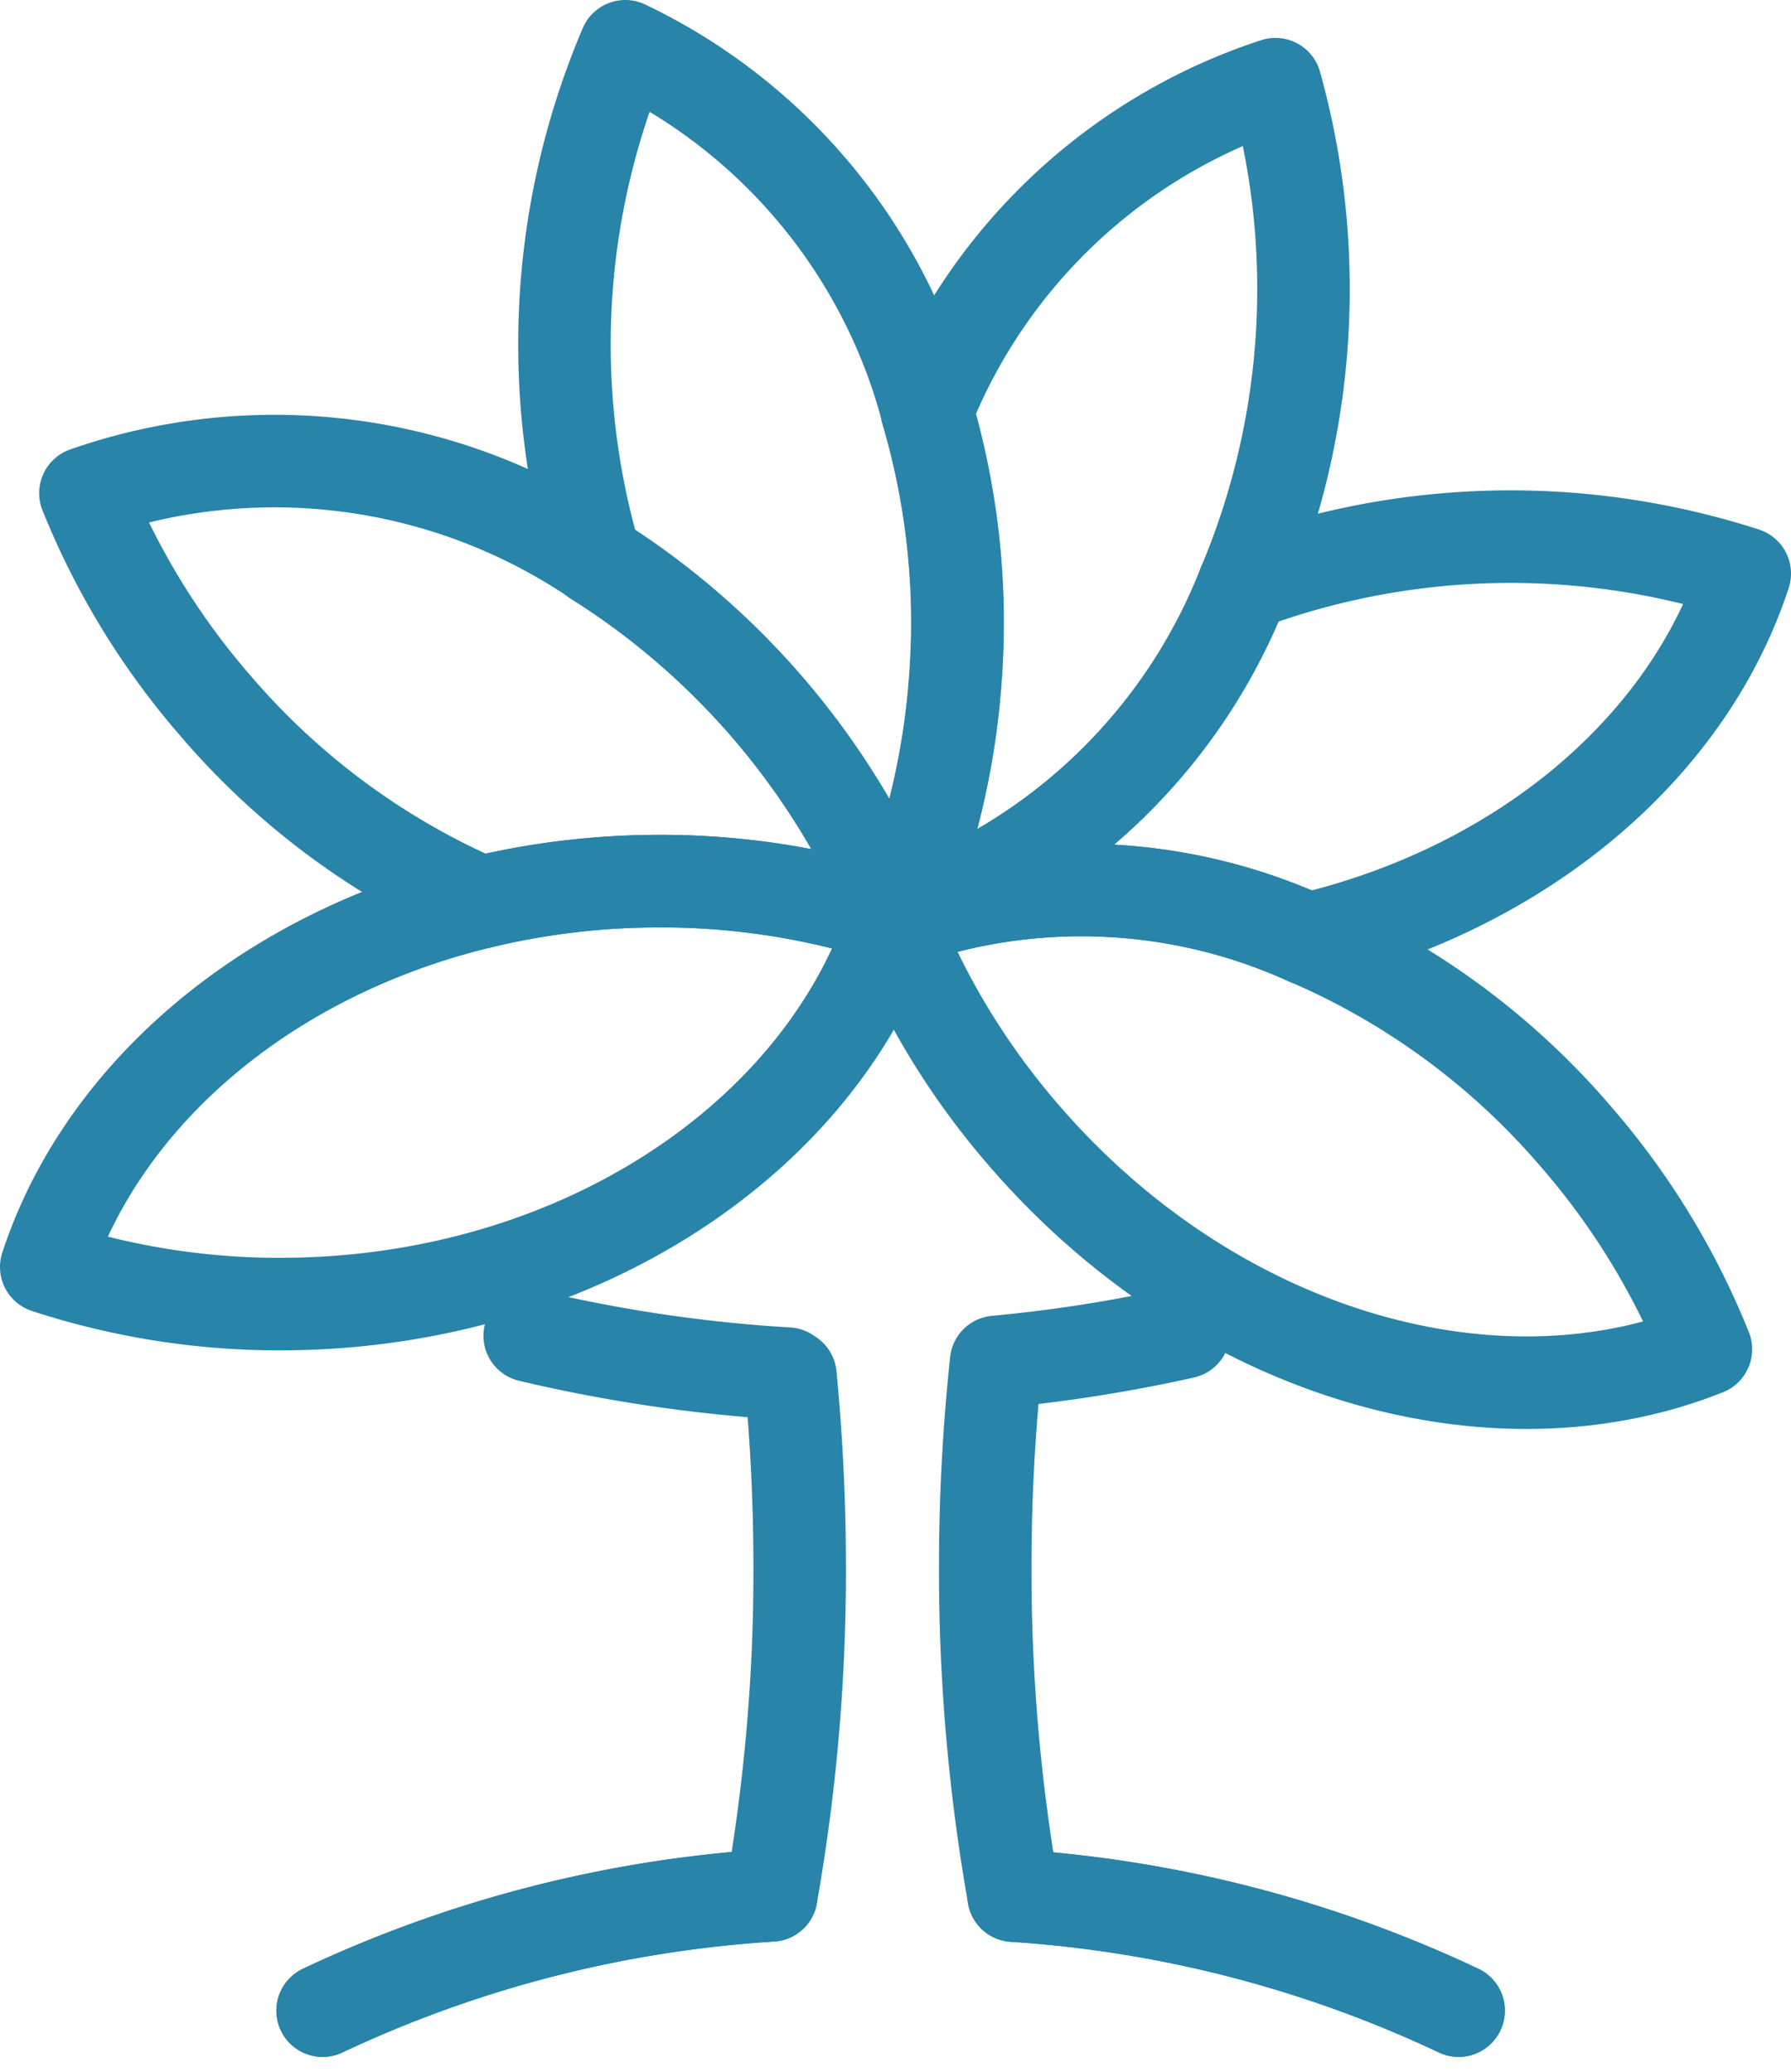
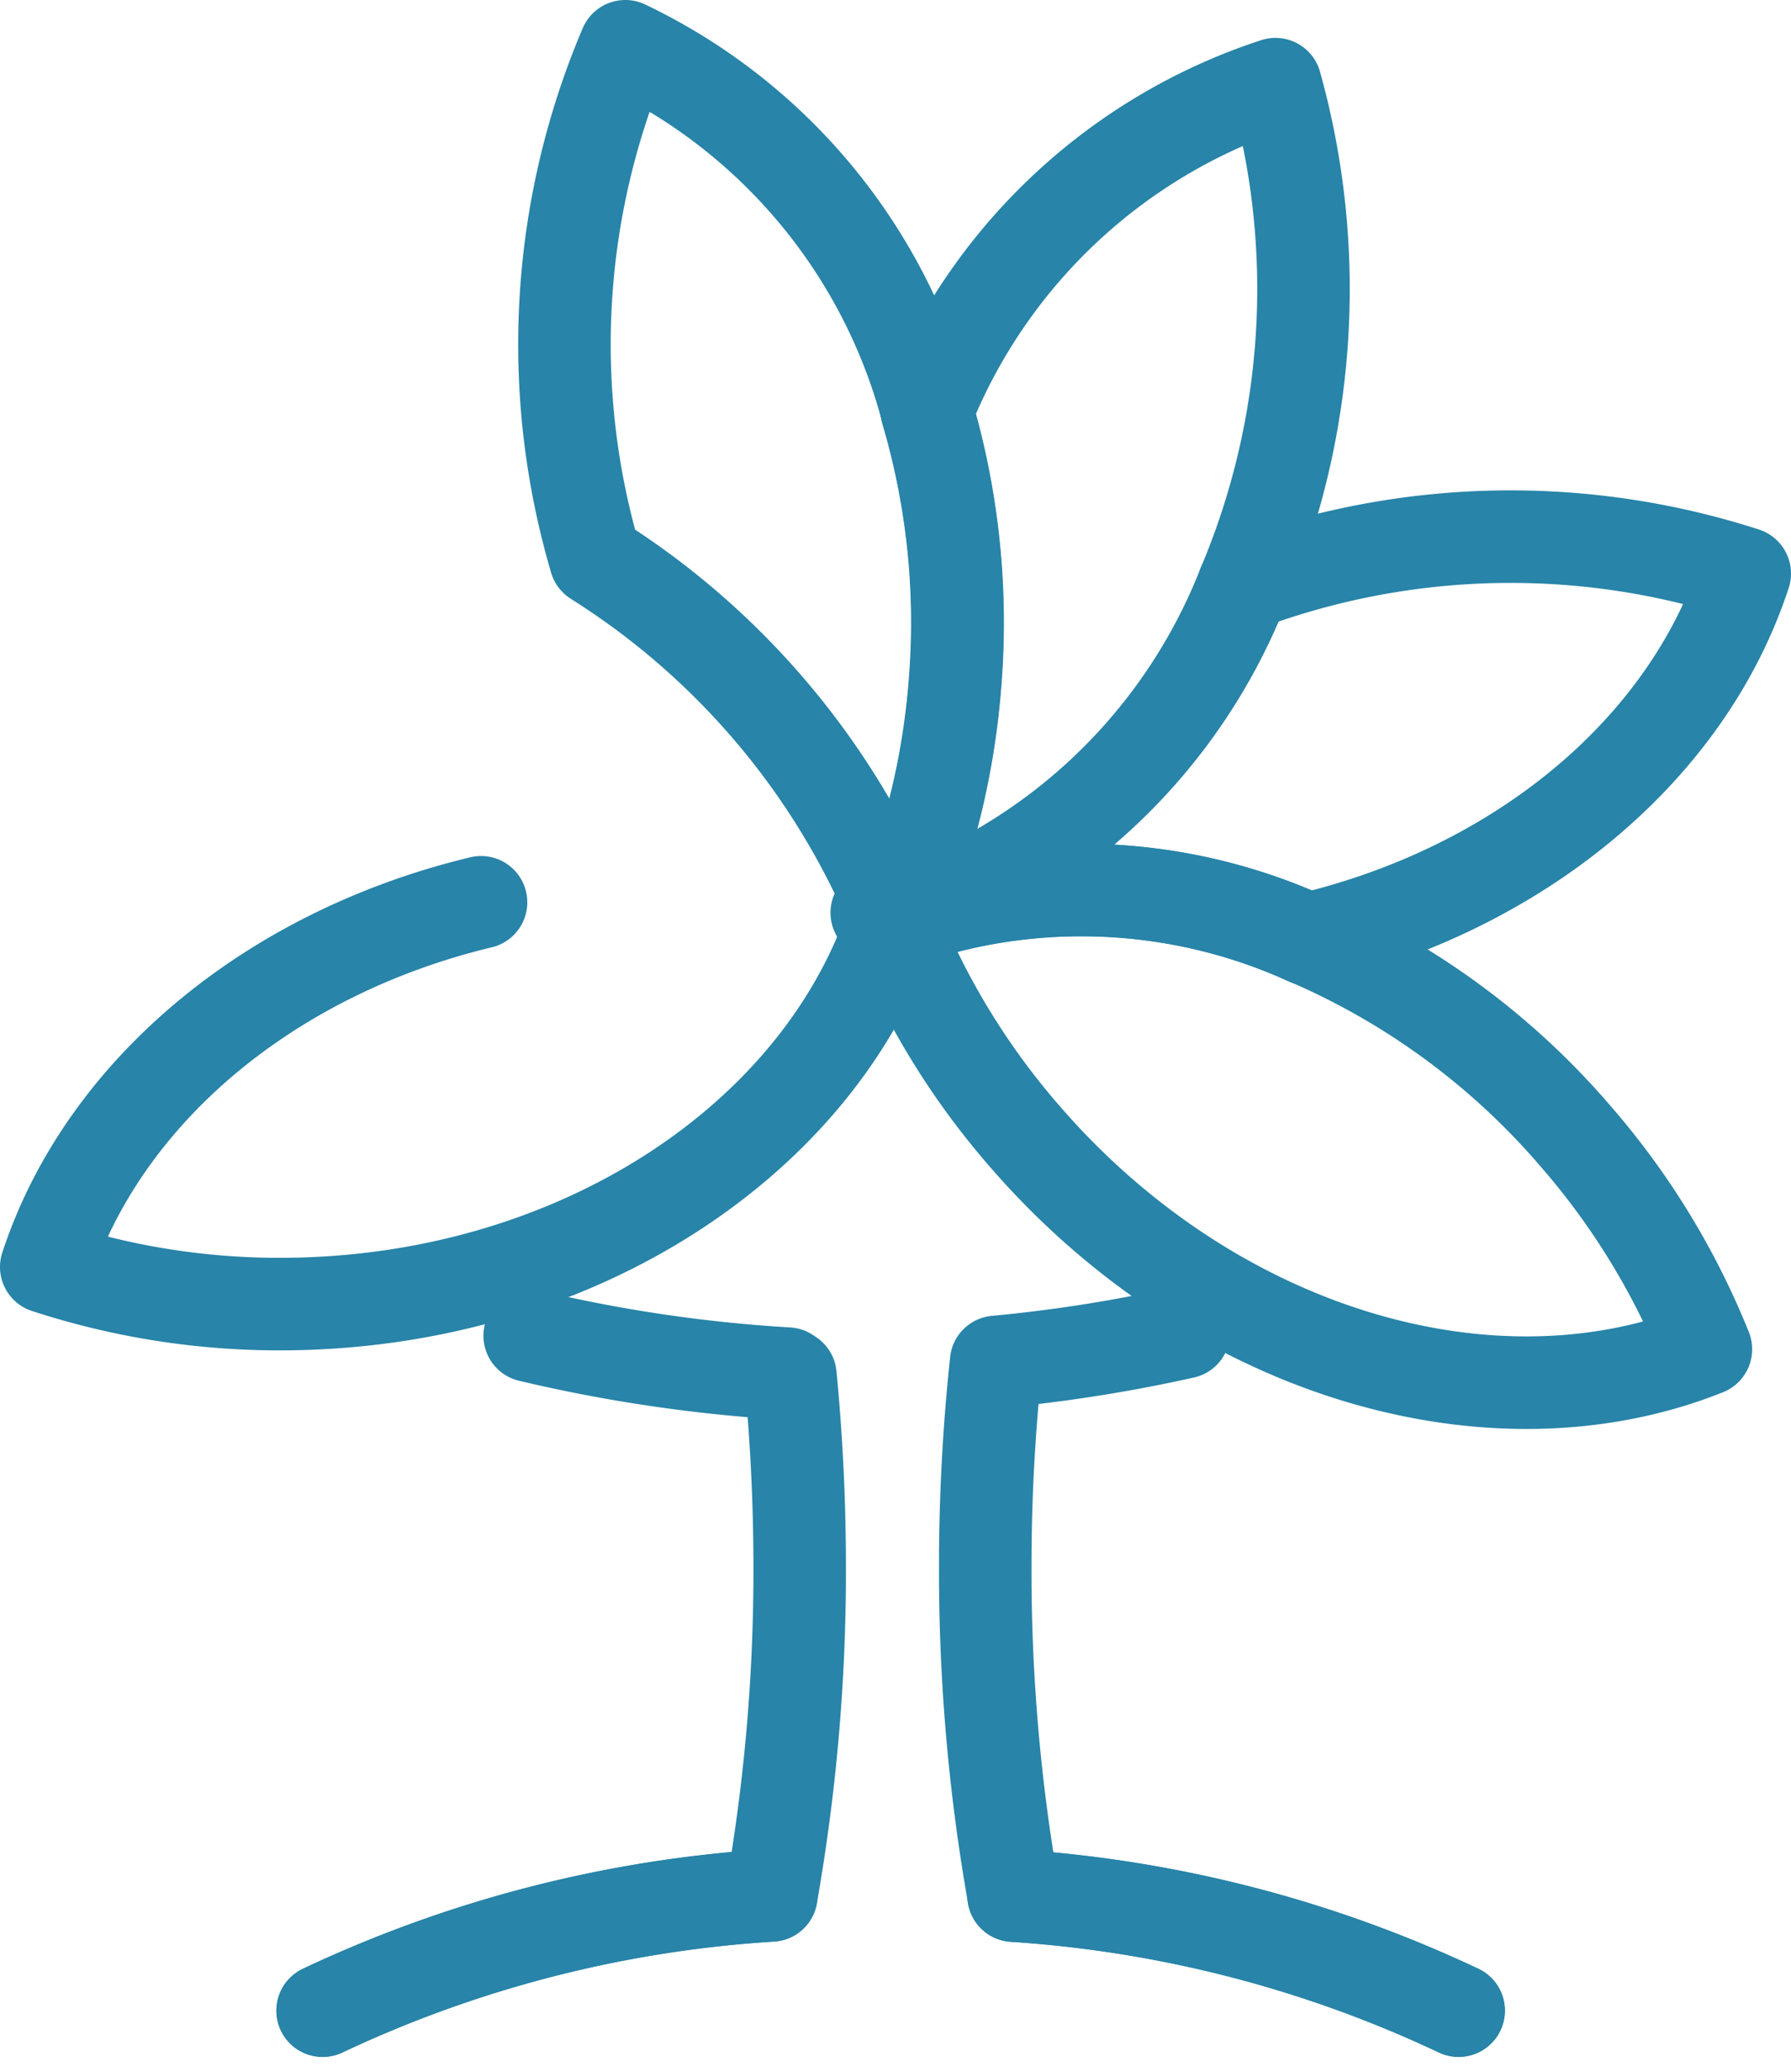
<svg xmlns="http://www.w3.org/2000/svg" width="38.721" height="44.783" viewBox="0 0 38.721 44.783">
  <defs>
    <style>.a{fill:none;stroke:#2884a8;stroke-linecap:round;stroke-linejoin:round;stroke-width:2px;}</style>
  </defs>
  <g transform="translate(-1088 -383.004)">
    <g transform="translate(1089 384.004)">
-       <path class="a" d="M1109.435,423.052" transform="translate(-1088.52 -383.087)" />
      <path class="a" d="M1104.315,423.046" transform="translate(-1088.64 -383.087)" />
      <path class="a" d="M1119.054,425.538a26.556,26.556,0,0,0-9.621-2.485" transform="translate(-1088.52 -383.087)" />
      <path class="a" d="M1118.833,425.481" transform="translate(-1088.299 -383.029)" />
      <path class="a" d="M1118.833,425.486" transform="translate(-1088.299 -383.029)" />
      <path class="a" d="M1104.539,423.046a26.6,26.6,0,0,0-9.7,2.491" transform="translate(-1088.863 -383.087)" />
      <path class="a" d="M1094.838,425.481" transform="translate(-1088.863 -383.029)" />
      <path class="a" d="M1094.838,425.48" transform="translate(-1088.863 -383.029)" />
      <path class="a" d="M1094.838,425.816a26.6,26.6,0,0,1,9.7-2.491,40.276,40.276,0,0,0,.614-7.083q0-2.079-.2-4.15l-.064-.043a32.409,32.409,0,0,1-5.573-.819" transform="translate(-1088.863 -383.364)" />
      <path class="a" d="M1113.129,411.159a32.36,32.36,0,0,1-4.059.639l-.007.071a41.306,41.306,0,0,0-.228,4.373,40.239,40.239,0,0,0,.614,7.089,26.556,26.556,0,0,1,9.621,2.485" transform="translate(-1088.534 -383.366)" />
      <path class="a" d="M1106.271,411.8" transform="translate(-1088.594 -383.351)" />
-       <path class="a" d="M1107.019,402.358h.012c.02-.055.038-.111.058-.165C1107.066,402.245,1107.043,402.3,1107.019,402.358Z" transform="translate(-1088.577 -383.577)" />
      <path class="a" d="M1114.459,395.63a16.468,16.468,0,0,0,.688-10.826,12.181,12.181,0,0,0-7.532,7.062,16.147,16.147,0,0,1,.614,5.808,16.343,16.343,0,0,1-1.006,4.578" transform="translate(-1088.572 -383.985)" />
      <path class="a" d="M1106.971,402.439l-.072.027.063.03c.02-.047.039-.094.059-.141l-.077.024Z" transform="translate(-1088.579 -383.573)" />
      <path class="a" d="M1107.786,391.885a12.155,12.155,0,0,0-6.524-7.881,16.438,16.438,0,0,0-.644,11.095,16.509,16.509,0,0,1,6.3,7.275" transform="translate(-1088.743 -384.004)" />
      <path class="a" d="M1106.763,402.192c.065.146.126.293.185.44l.073-.031c.024-.056.047-.112.071-.169.043-.116.088-.231.135-.346a16.334,16.334,0,0,0,1.006-4.578,16.144,16.144,0,0,0-.614-5.808" transform="translate(-1088.583 -383.823)" />
-       <path class="a" d="M1100.856,394.888a12.4,12.4,0,0,0-11.029-1.433,16.22,16.22,0,0,0,2.81,4.594,15.906,15.906,0,0,0,5.741,4.247,16.467,16.467,0,0,1,3.6-.454,16.25,16.25,0,0,1,4.957.68" transform="translate(-1088.98 -383.798)" />
      <path class="a" d="M1106.882,402.469l.018-.006-.013-.006Z" transform="translate(-1088.58 -383.57)" />
      <path class="a" d="M1106.682,402.474c.124.038.247.076.37.116l-.016.046.013.006.072-.027-.026-.061-.063.019c-.043-.151-.084-.307-.123-.46a16.509,16.509,0,0,0-6.3-7.275" transform="translate(-1088.727 -383.749)" />
      <path class="a" d="M1106.948,402.387c-.059-.146-.121-.294-.185-.44.039.155.079.307.123.46Z" transform="translate(-1088.583 -383.582)" />
      <path class="a" d="M1106.976,402.509l.005-.015-.068.026a16.207,16.207,0,0,0,2.809,4.594c4.084,4.723,10.127,6.457,14.738,4.614a16.2,16.2,0,0,0-2.809-4.594,15.9,15.9,0,0,0-5.8-4.27" transform="translate(-1088.579 -383.57)" />
      <path class="a" d="M1098.4,402.078c-4.58,1.1-8.161,4.108-9.4,7.881a16.218,16.218,0,0,0,5.322.8c6.217-.1,11.408-3.59,12.976-8.277" transform="translate(-1089 -383.579)" />
-       <path class="a" d="M1107.086,402.489v-.012c-.119-.052-.236-.1-.353-.163a16.248,16.248,0,0,0-4.957-.68,16.47,16.47,0,0,0-3.6.454" transform="translate(-1088.784 -383.59)" />
-       <path class="a" d="M1106.911,402.414c-.122-.04-.246-.079-.369-.116.117.057.234.111.353.163C1106.9,402.444,1106.906,402.427,1106.911,402.414Z" transform="translate(-1088.588 -383.574)" />
      <path class="a" d="M1115.848,403.056c4.606-1.092,8.21-4.107,9.451-7.9a16.467,16.467,0,0,0-10.833.246,12.262,12.262,0,0,1-7.433,7.132c-.017.049-.036.1-.052.147A11.812,11.812,0,0,1,1115.848,403.056Z" transform="translate(-1088.578 -383.761)" />
      <path class="a" d="M1107.223,401.851c-.044.116-.089.231-.135.346" transform="translate(-1088.575 -383.585)" />
      <path class="a" d="M1114.293,395.382" transform="translate(-1088.406 -383.737)" />
      <path class="a" d="M1107.223,401.851c-.047.115-.093.23-.135.346C1107.13,402.085,1107.179,401.967,1107.223,401.851Z" transform="translate(-1088.575 -383.585)" />
      <path class="a" d="M1115.848,402.879a11.812,11.812,0,0,0-8.867-.369l-.005.015" transform="translate(-1088.578 -383.585)" />
    </g>
  </g>
</svg>